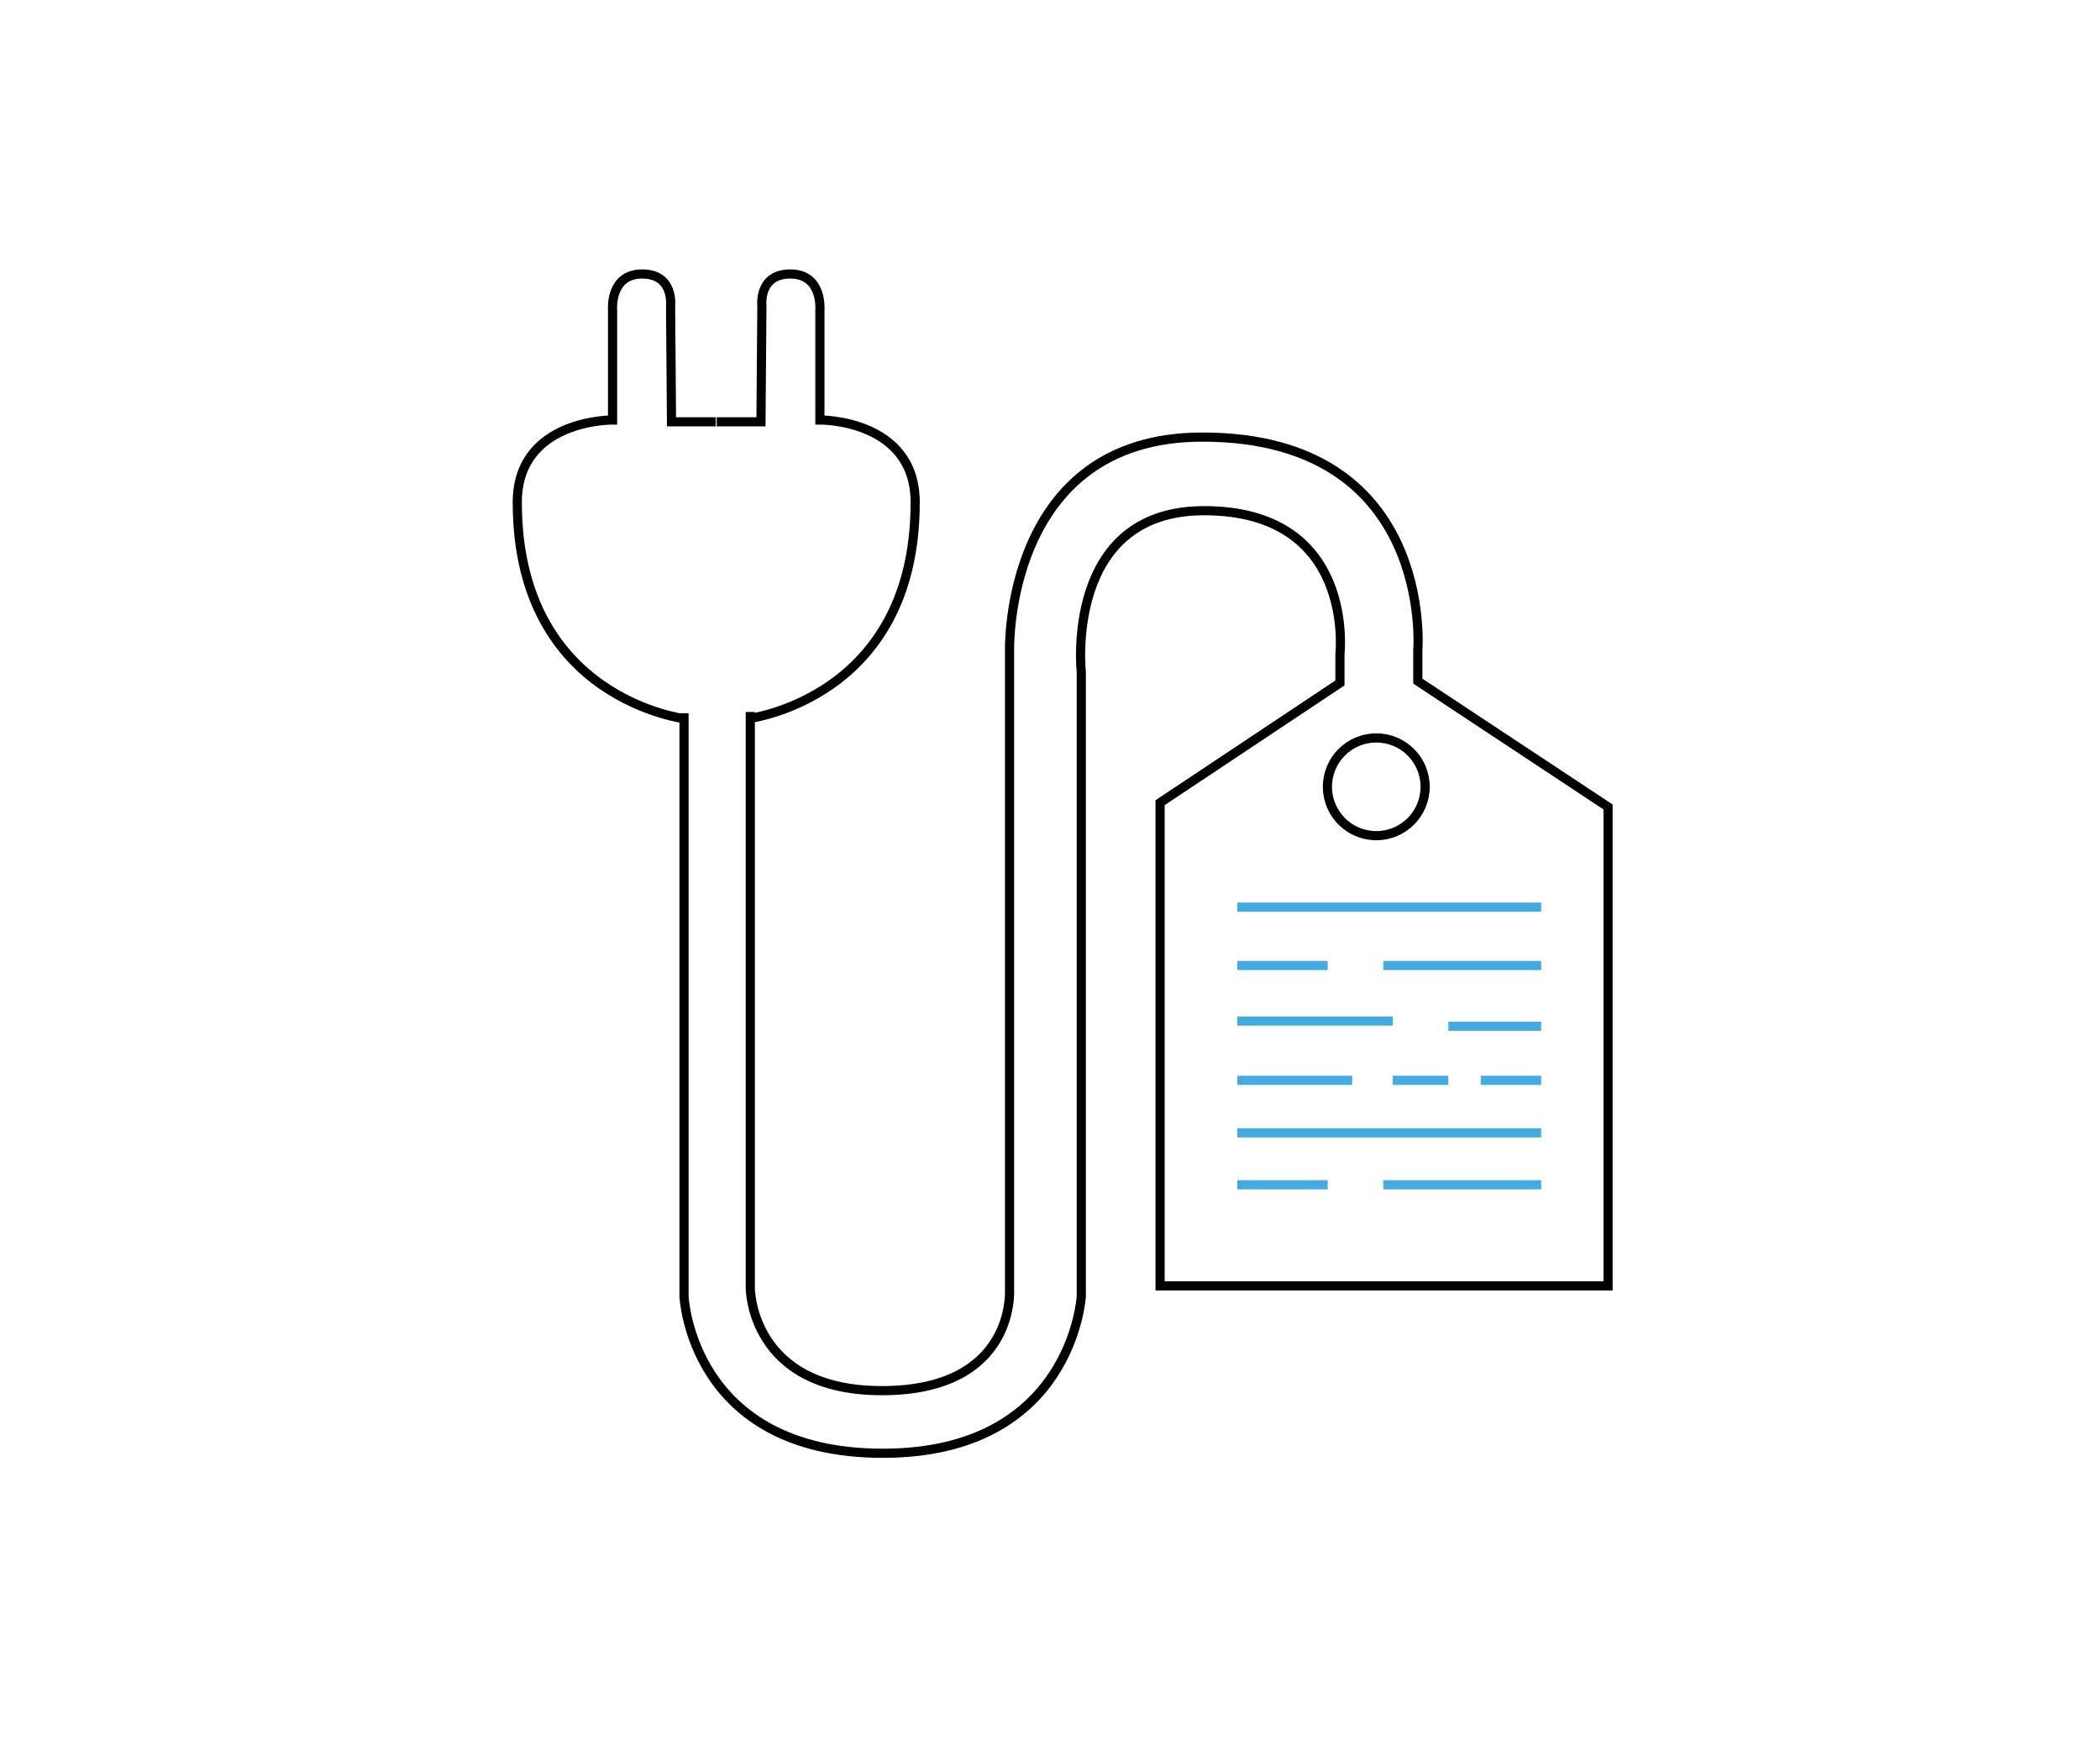
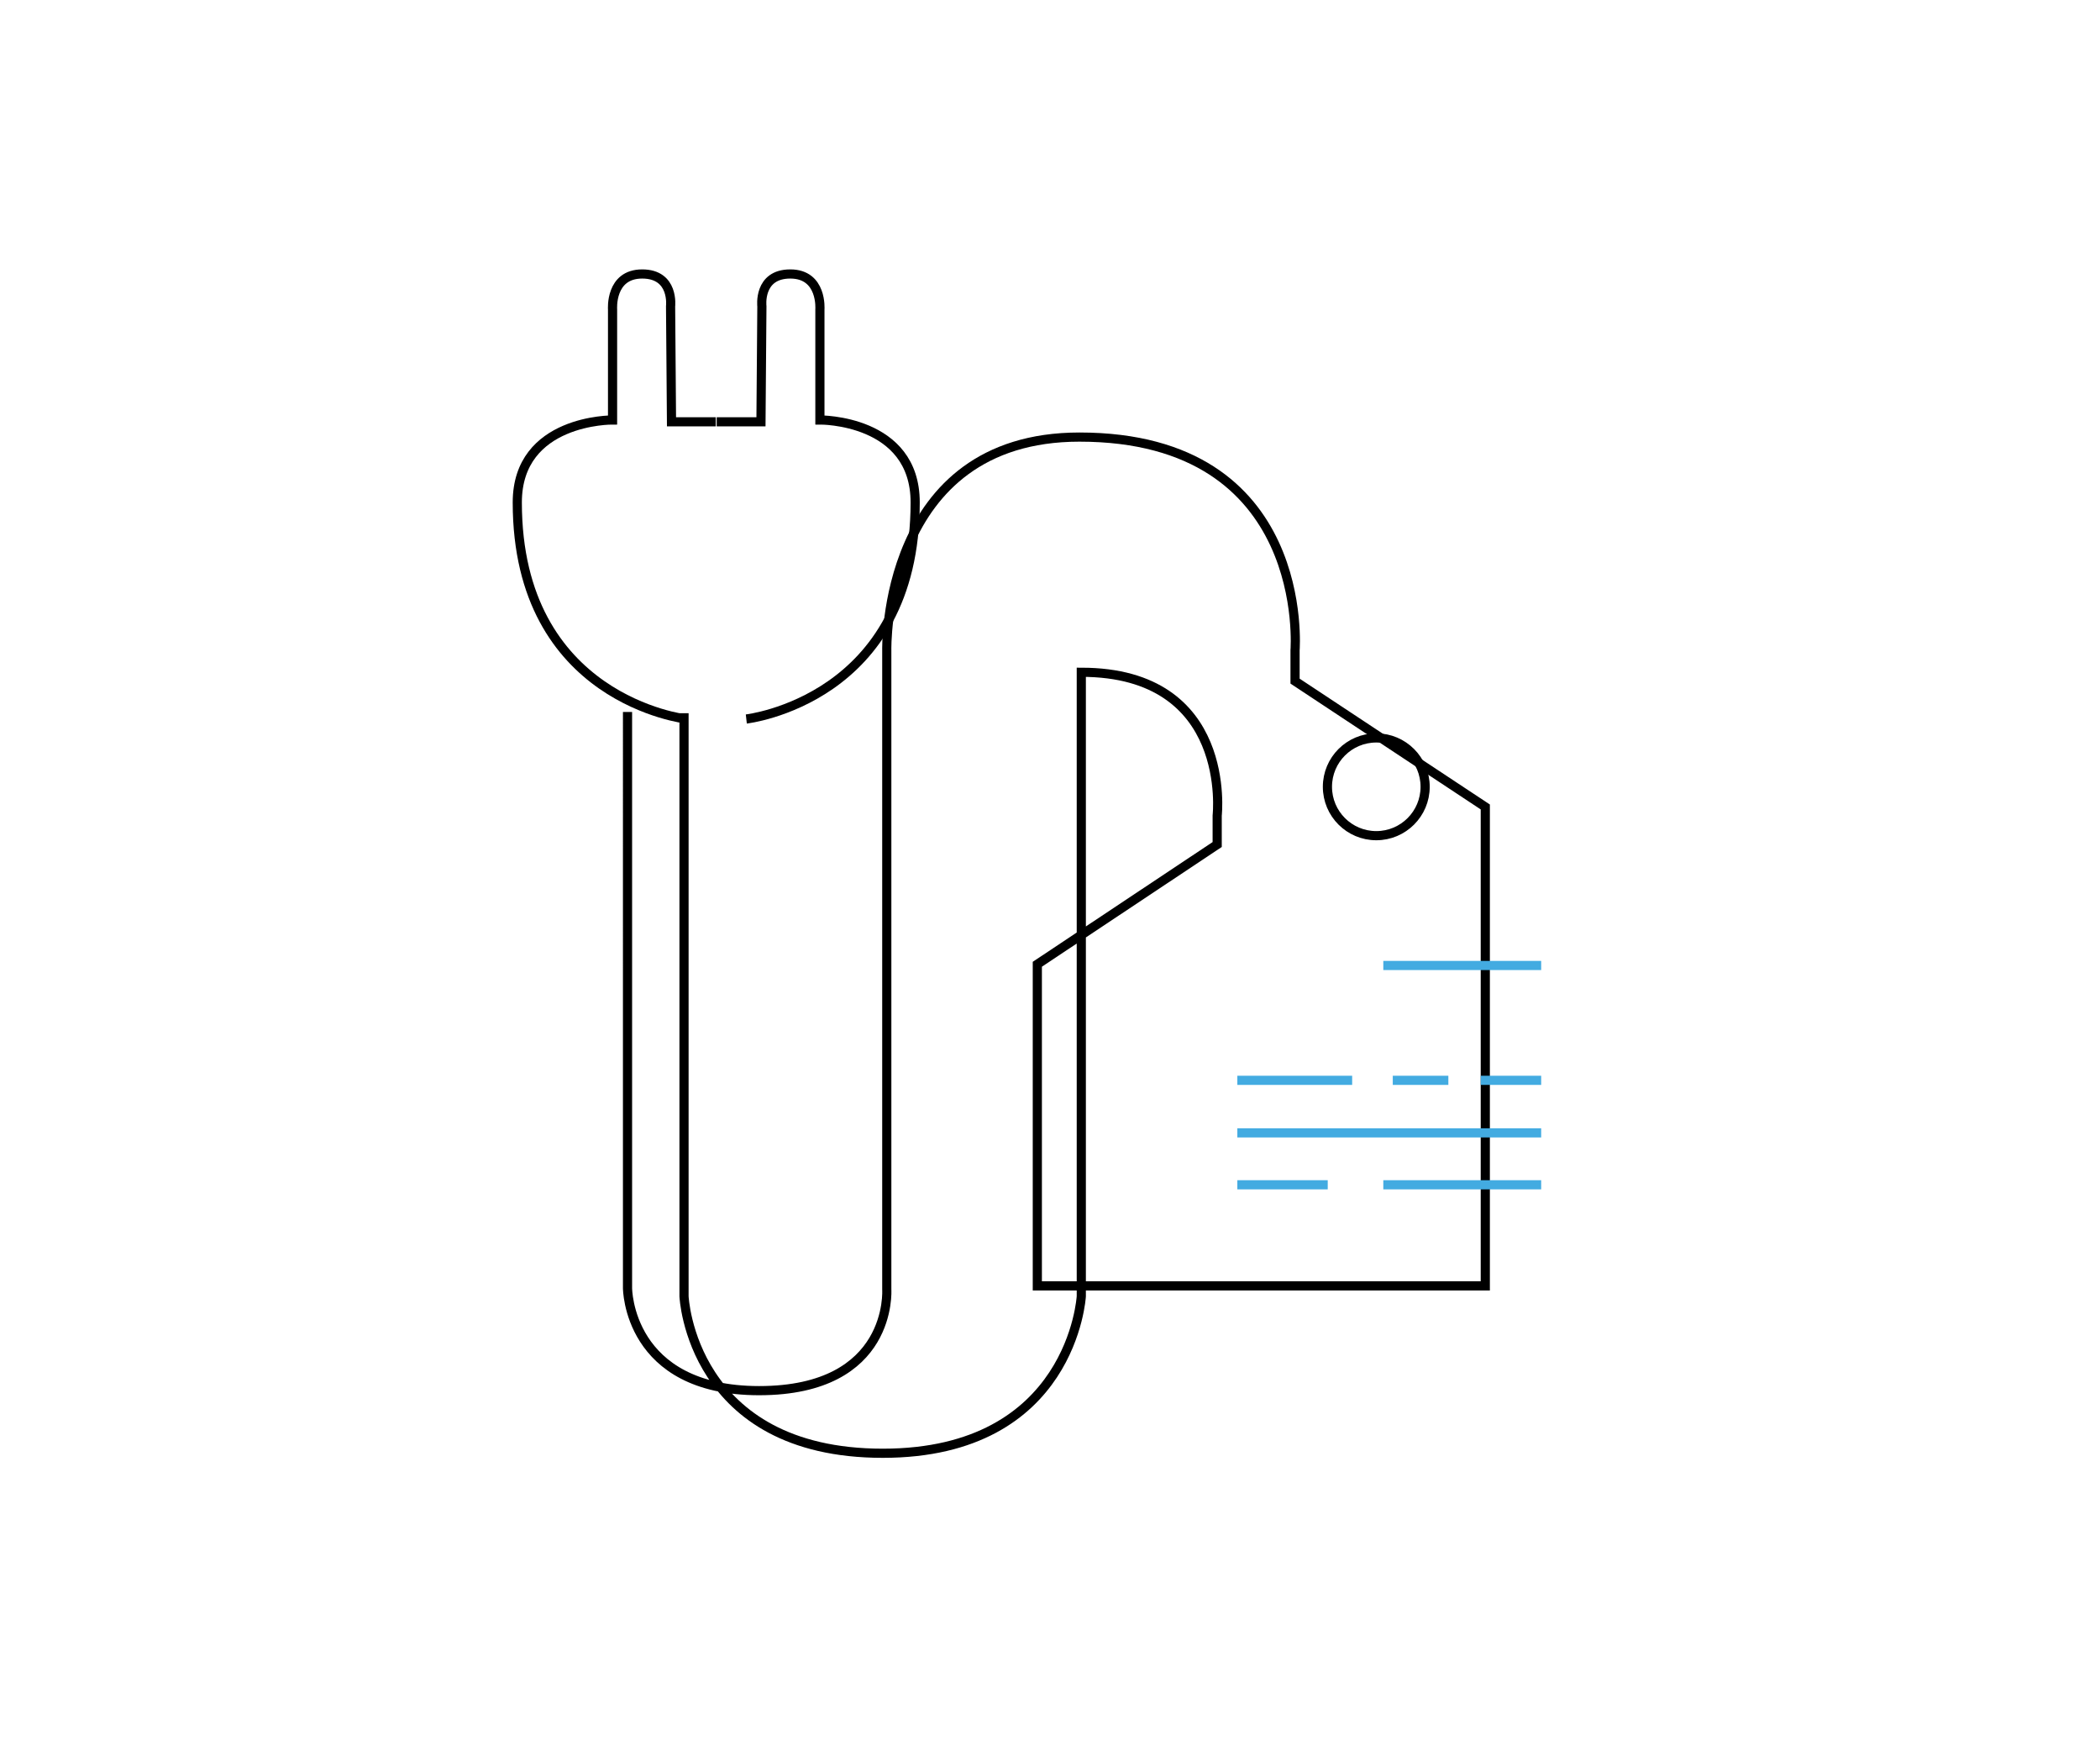
<svg xmlns="http://www.w3.org/2000/svg" xmlns:xlink="http://www.w3.org/1999/xlink" version="1.1" id="Layer_1" x="0px" y="0px" viewBox="0 0 687.7 575" enable-background="new 0 0 687.7 575" xml:space="preserve">
  <g>
    <g id="_x3C_Mirror_Repeat_x3E__00000107556903558836619440000013335637715173212056_">
      <g>
        <defs>
          <polygon id="SVGID_1_" points="167.9,88.2 167.9,88.2 234.5,88.2 234.5,236.9 167.9,236.9     " />
        </defs>
        <clipPath id="SVGID_00000043450960087492909640000018197843958582810250_">
          <use xlink:href="#SVGID_1_" overflow="visible" />
        </clipPath>
        <path clip-path="url(#SVGID_00000043450960087492909640000018197843958582810250_)" fill="none" stroke="#000000" stroke-width="3" stroke-miterlimit="10" d="     M224.7,235.4c0,0-55.3-6.2-55.3-70.9c0-27.3,31.2-27,31.2-27v-36.2c0,0-0.9-11.6,9.7-11.6s9.3,10.6,9.3,10.6l0.3,37.8h14.5" />
      </g>
    </g>
    <g id="_x3C_Mirror_Repeat_x3E__00000181068190893014428630000008357641469811245979_">
      <g>
        <defs>
          <polygon id="SVGID_00000163038319341329085160000009434210187634114726_" points="301.2,88.2 301.2,88.2 234.6,88.2       234.6,236.9 301.2,236.9     " />
        </defs>
        <clipPath id="SVGID_00000005984496496098598620000010860442839427137471_">
          <use xlink:href="#SVGID_00000163038319341329085160000009434210187634114726_" overflow="visible" />
        </clipPath>
        <path clip-path="url(#SVGID_00000005984496496098598620000010860442839427137471_)" fill="none" stroke="#000000" stroke-width="3" stroke-miterlimit="10" d="     M244.4,235.4c0,0,55.3-6.2,55.3-70.9c0-27.3-31.2-27-31.2-27v-36.2c0,0,0.9-11.6-9.7-11.6c-10.6,0-9.3,10.6-9.3,10.6l-0.3,37.8     h-14.5" />
      </g>
    </g>
  </g>
-   <path fill="none" stroke="#000000" stroke-width="3" stroke-miterlimit="10" d="M224,233.5v190.9c0,0,2.2,51.4,65.1,51.4  c62.1,0,65-51.4,65-51.4V220.1c0,0-5.8-52.9,40.2-52.9c49.8,0,44.5,46.9,44.5,46.9v9.5l-58.9,39.2V421h146.7V264.2l-62.3-41.2v-10.1  c0,0,5.6-69.8-70.6-69.8c-64.8,0-63.1,69.8-63.1,69.8v209.3c0,0,2.2,33.1-41.8,33.1c-43.1,0-43.1-33.6-43.1-33.6V233.1" />
+   <path fill="none" stroke="#000000" stroke-width="3" stroke-miterlimit="10" d="M224,233.5v190.9c0,0,2.2,51.4,65.1,51.4  c62.1,0,65-51.4,65-51.4V220.1c49.8,0,44.5,46.9,44.5,46.9v9.5l-58.9,39.2V421h146.7V264.2l-62.3-41.2v-10.1  c0,0,5.6-69.8-70.6-69.8c-64.8,0-63.1,69.8-63.1,69.8v209.3c0,0,2.2,33.1-41.8,33.1c-43.1,0-43.1-33.6-43.1-33.6V233.1" />
  <circle fill="none" stroke="#000000" stroke-width="3" stroke-miterlimit="10" cx="450.7" cy="257.6" r="16" />
-   <line class="uk-text-primary" fill="none" stroke="#43ABE1" stroke-width="3" stroke-miterlimit="10" x1="405.2" y1="297" x2="504.7" y2="297" />
-   <line class="uk-text-primary" fill="none" stroke="#43ABE1" stroke-width="3" stroke-miterlimit="10" x1="405.2" y1="316.1" x2="434.8" y2="316.1" />
  <line class="uk-text-primary" fill="none" stroke="#43ABE1" stroke-width="3" stroke-miterlimit="10" x1="453" y1="316.1" x2="504.7" y2="316.1" />
  <line class="uk-text-primary" fill="none" stroke="#43ABE1" stroke-width="3" stroke-miterlimit="10" x1="405.2" y1="387.9" x2="434.8" y2="387.9" />
  <line class="uk-text-primary" fill="none" stroke="#43ABE1" stroke-width="3" stroke-miterlimit="10" x1="453" y1="387.9" x2="504.7" y2="387.9" />
-   <line class="uk-text-primary" fill="none" stroke="#43ABE1" stroke-width="3" stroke-miterlimit="10" x1="405.2" y1="334.3" x2="456.1" y2="334.3" />
-   <line class="uk-text-primary" fill="none" stroke="#43ABE1" stroke-width="3" stroke-miterlimit="10" x1="474.3" y1="336" x2="504.7" y2="336" />
  <line class="uk-text-primary" fill="none" stroke="#43ABE1" stroke-width="3" stroke-miterlimit="10" x1="405.2" y1="353.7" x2="442.8" y2="353.7" />
  <line class="uk-text-primary" fill="none" stroke="#43ABE1" stroke-width="3" stroke-miterlimit="10" x1="456.1" y1="353.7" x2="474.3" y2="353.7" />
  <line class="uk-text-primary" fill="none" stroke="#43ABE1" stroke-width="3" stroke-miterlimit="10" x1="484.9" y1="353.7" x2="504.7" y2="353.7" />
  <line class="uk-text-primary" fill="none" stroke="#43ABE1" stroke-width="3" stroke-miterlimit="10" x1="405.2" y1="370.9" x2="504.7" y2="370.9" />
</svg>